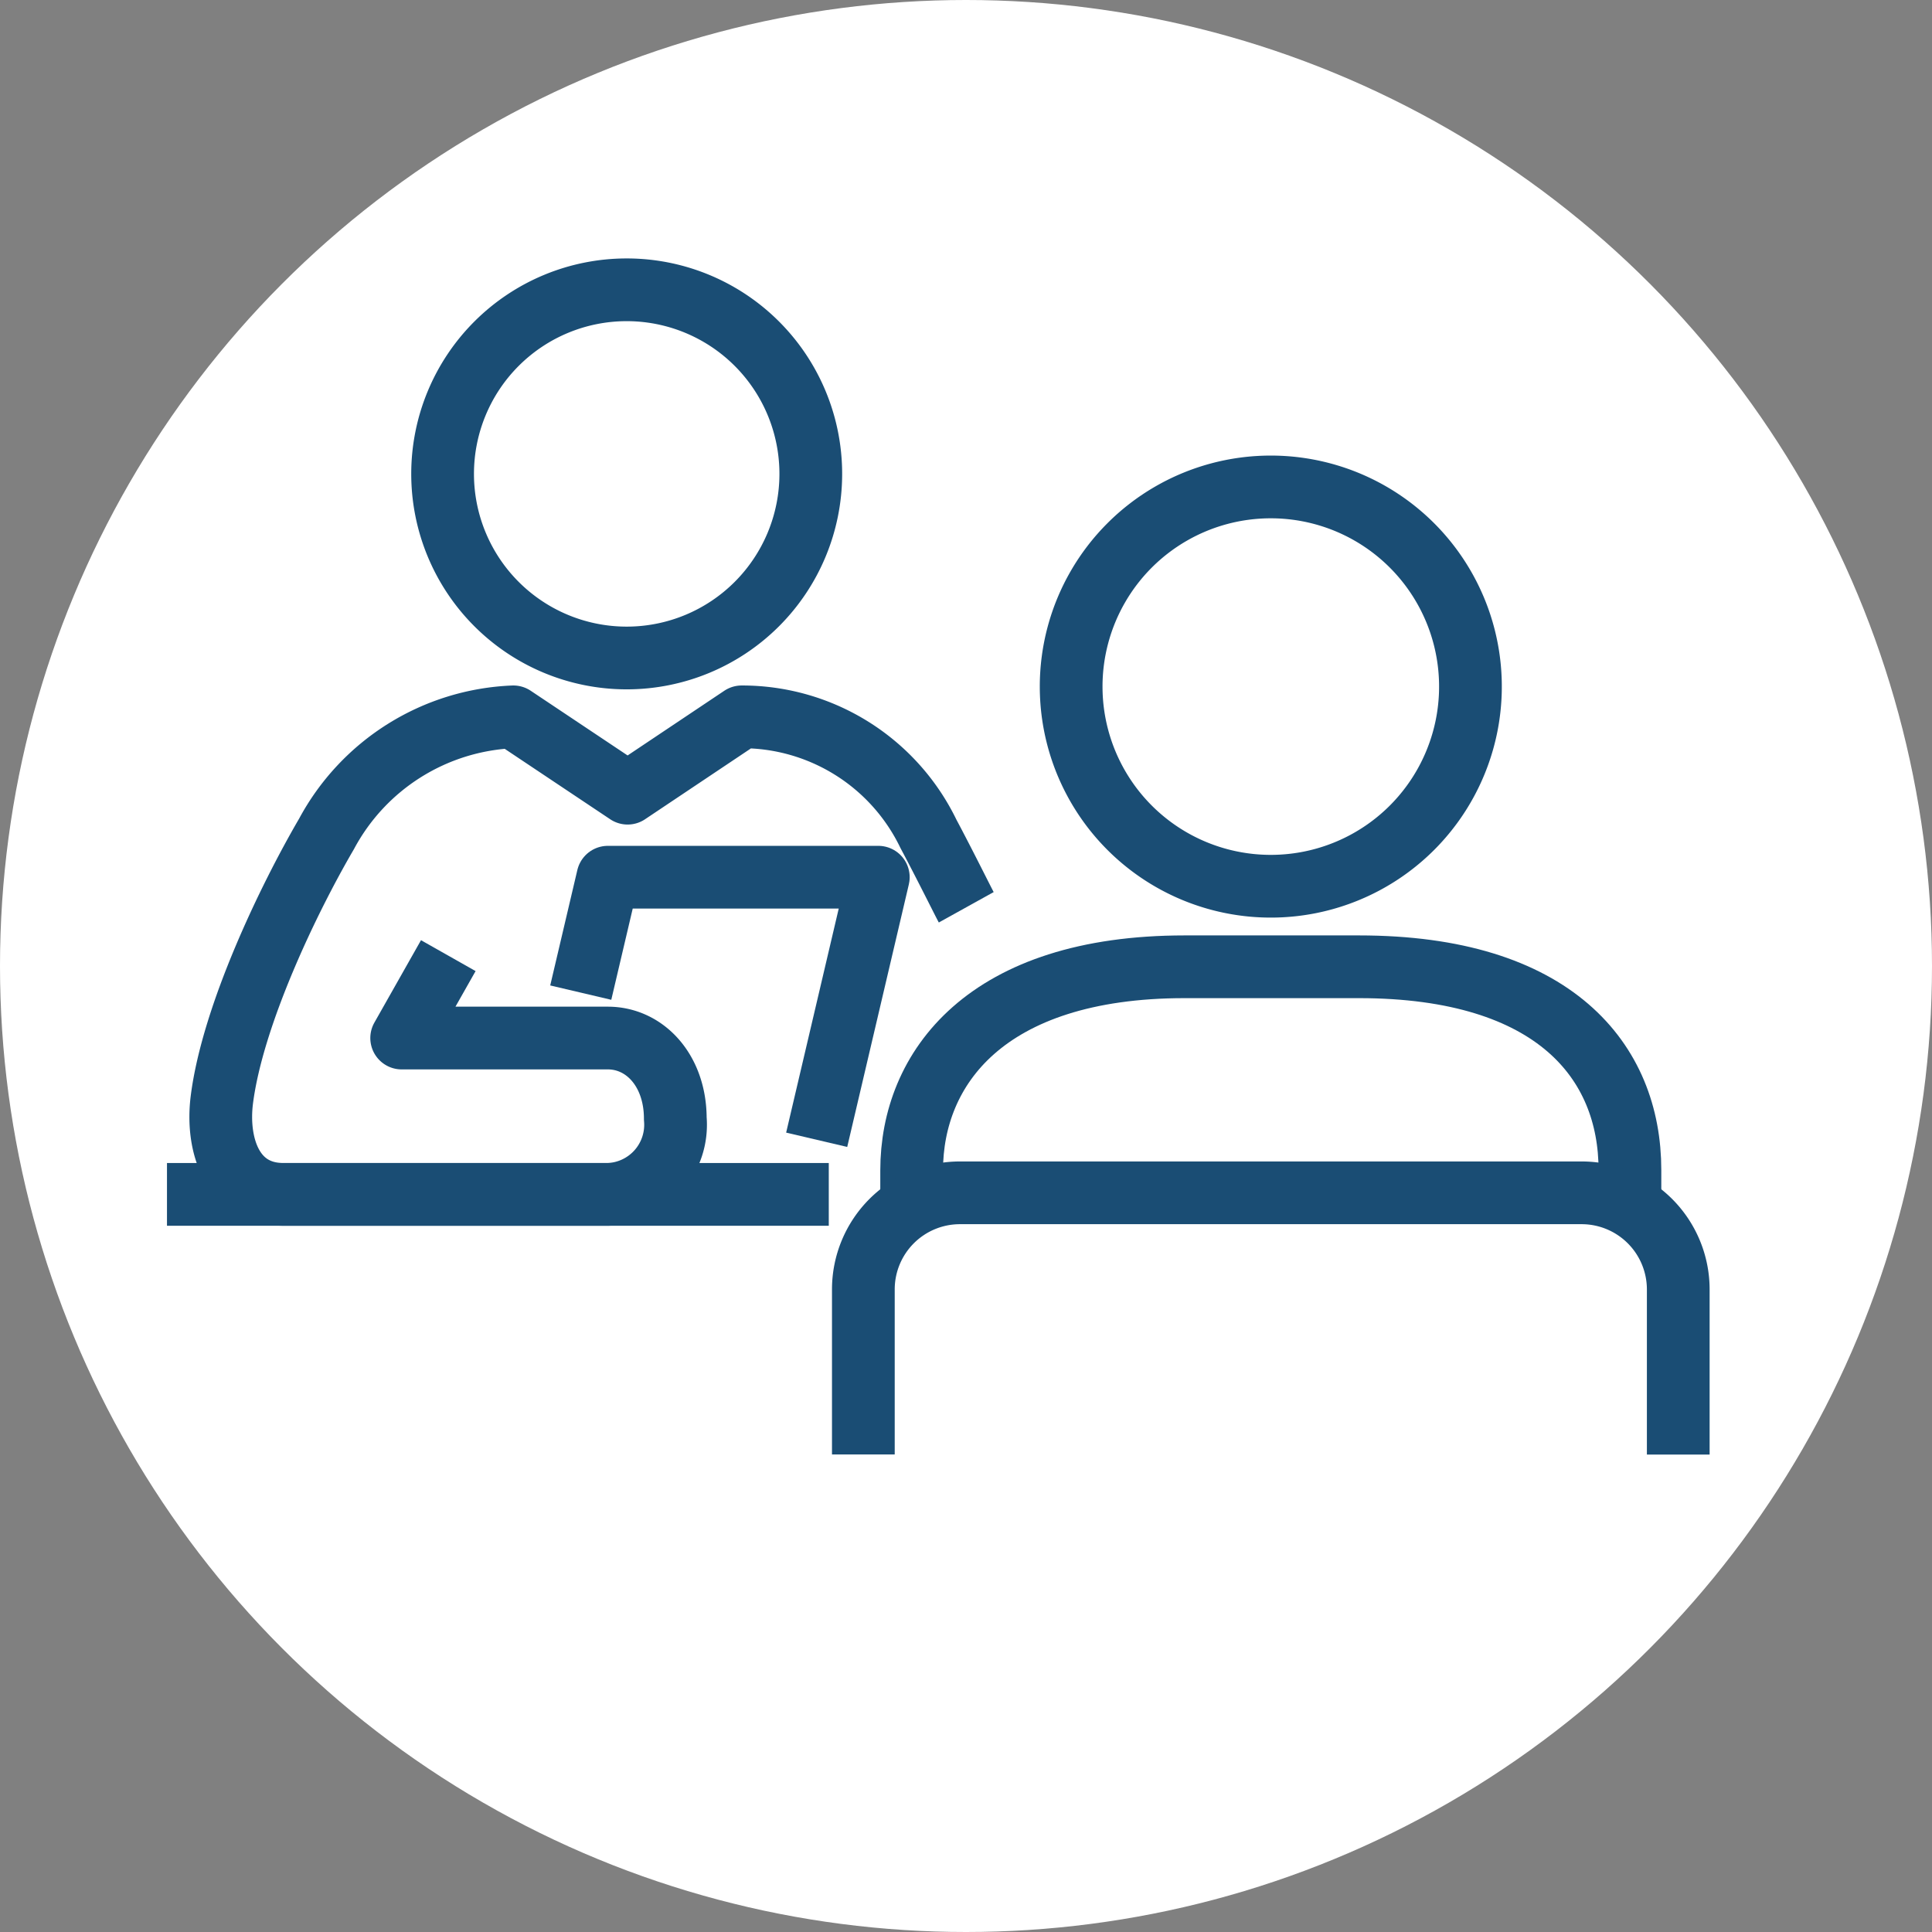
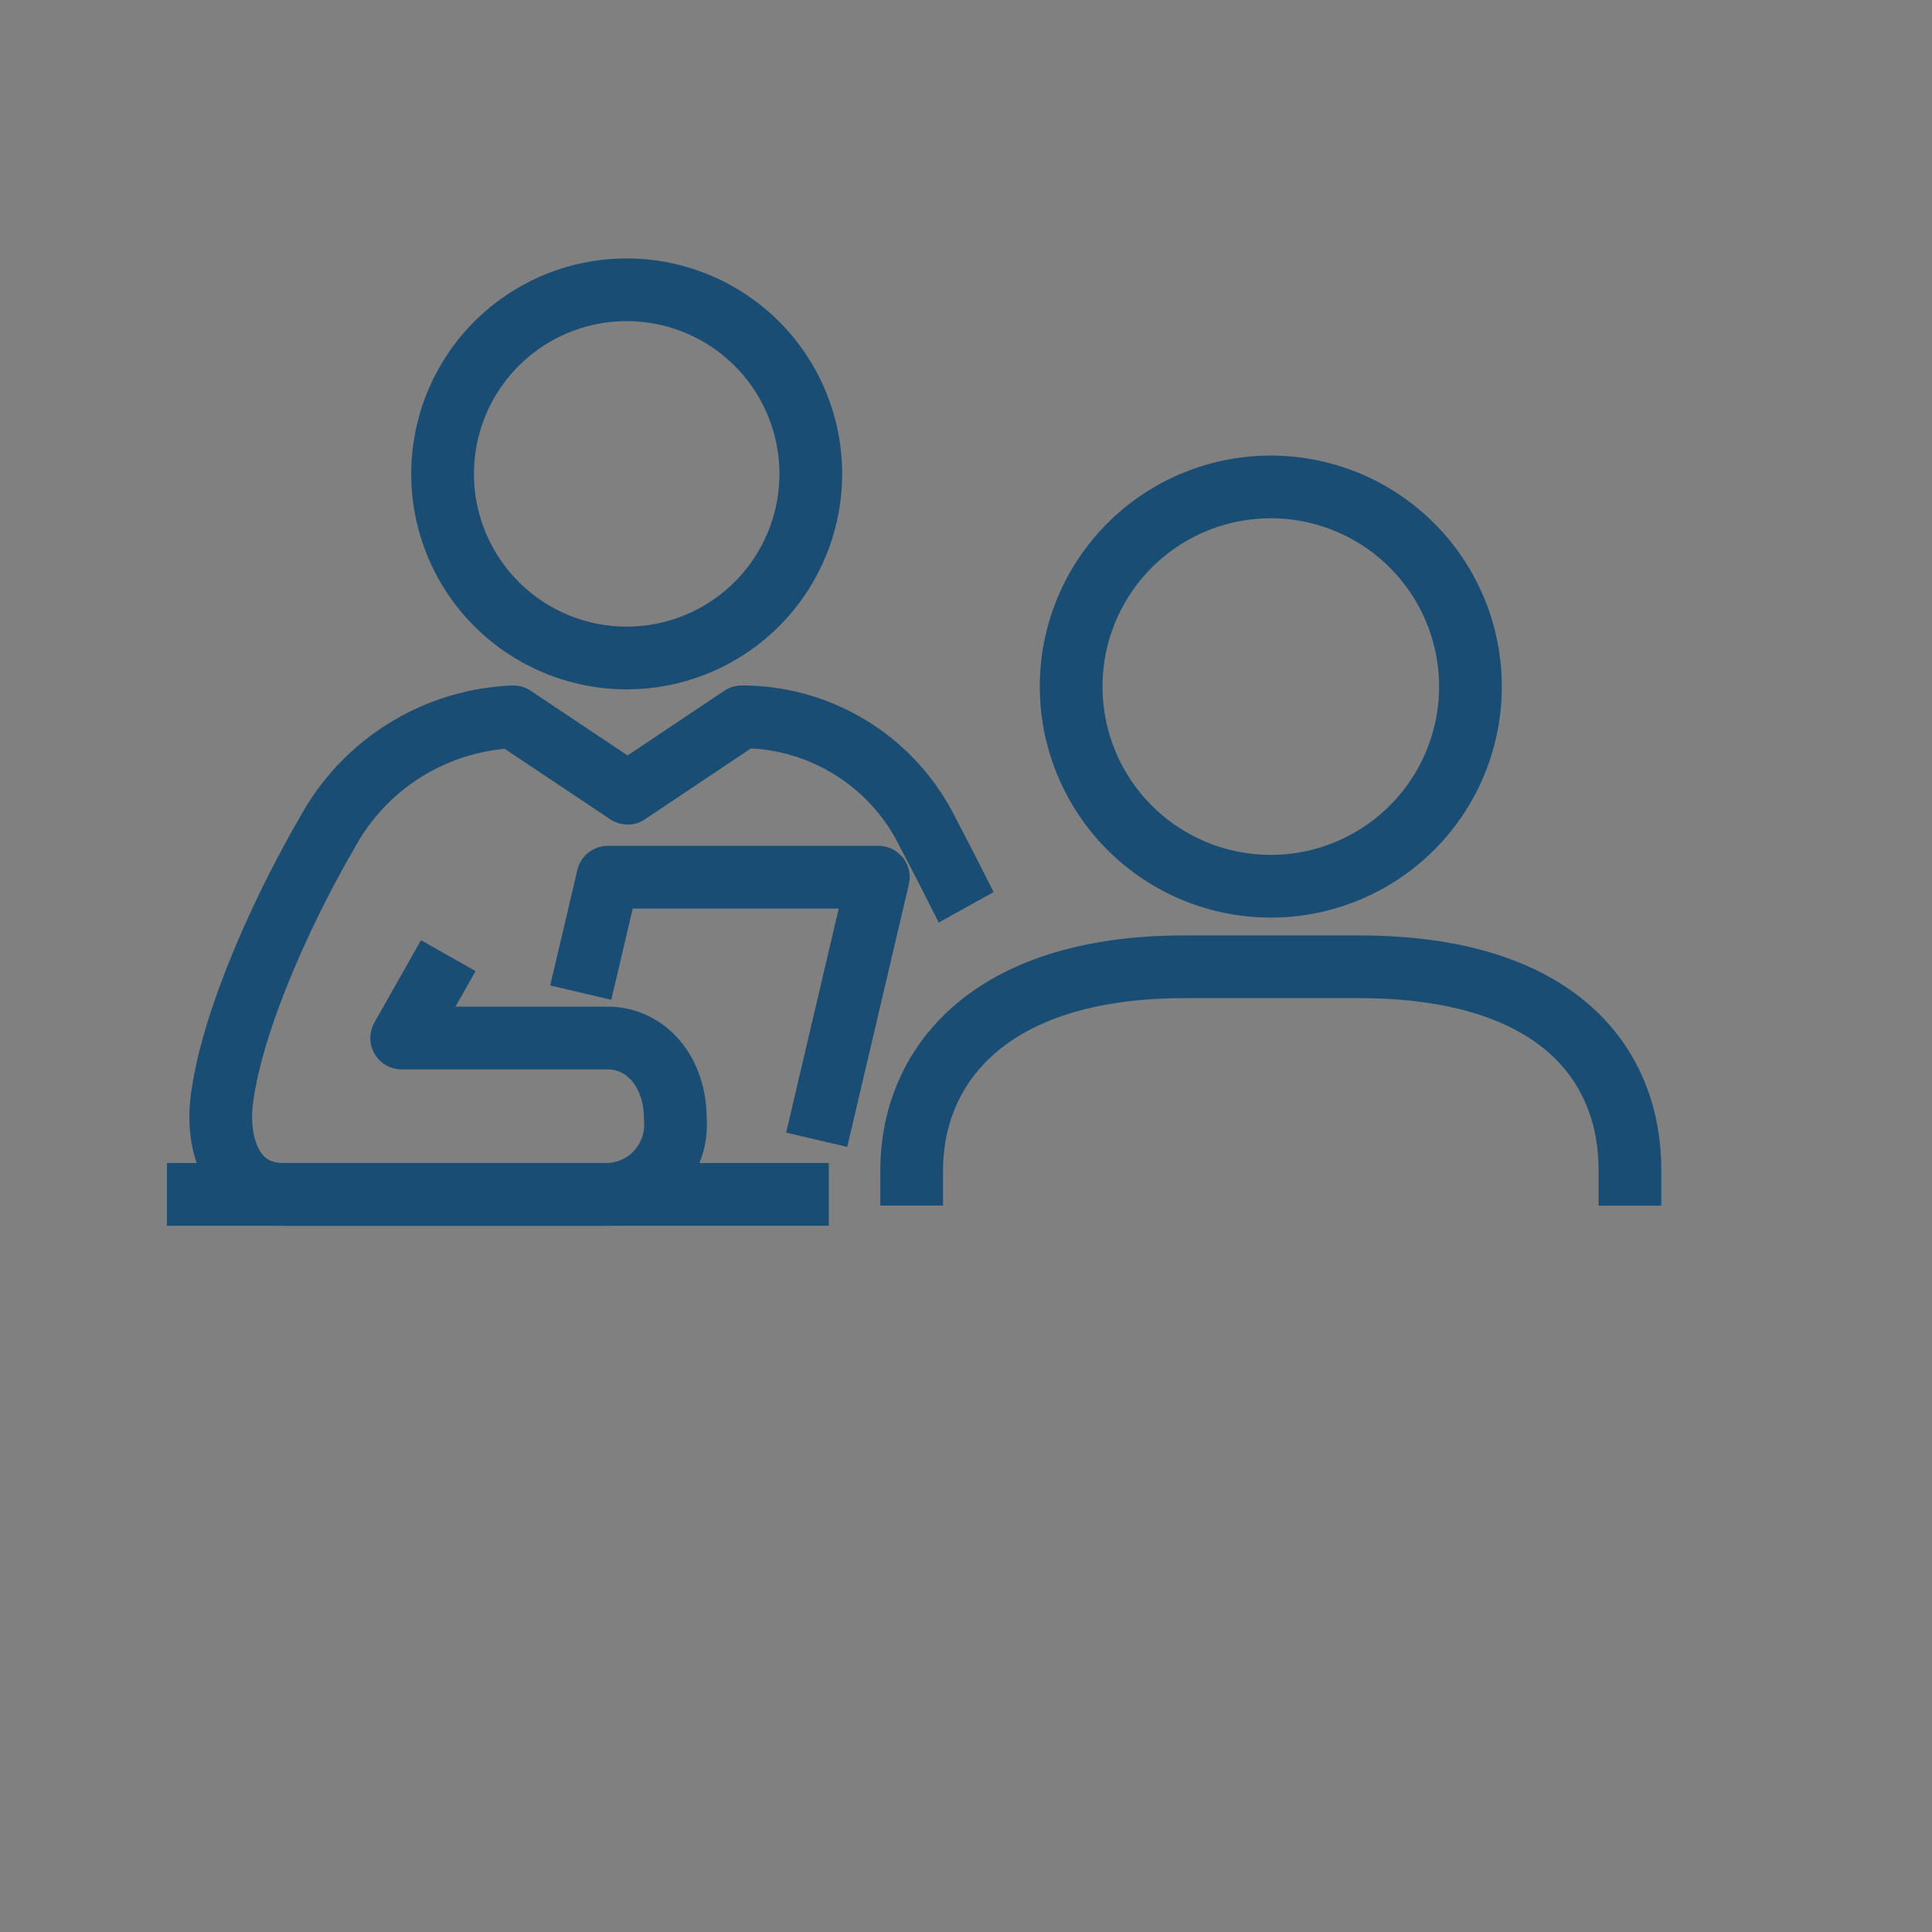
<svg xmlns="http://www.w3.org/2000/svg" width="77" height="77" viewBox="0 0 77 77">
  <rect x="0" y="0" width="77" height="77" fill="#808080" stroke="none" />
  <g id="picto4" transform="translate(-915 -1755)">
-     <circle id="Ellipse_27" data-name="Ellipse 27" cx="38.5" cy="38.5" r="38.5" transform="translate(915 1755)" fill="#fff" />
    <g id="icon" transform="translate(921.655 1765.748)">
      <line id="Line_34" data-name="Line 34" x1="26.376" transform="translate(0 36.855)" fill="none" stroke="#1a4d74" stroke-linejoin="round" stroke-width="2.5" />
      <path id="Path_423" data-name="Path 423" d="M11.853,32.625,9.995,35.909H18.21c1.484,0,2.69,1.3,2.69,3.212a2.776,2.776,0,0,1-2.69,3.02H5.29c-2.081,0-2.687-2.011-2.461-3.78C3.261,34.985,5.5,30.34,7,27.773a8.851,8.851,0,0,1,7.444-4.665L19,26.15l4.547-3.042a8.248,8.248,0,0,1,7.443,4.665c.641,1.2,1.385,2.707,1.506,2.925" transform="translate(-0.641 -5.286)" fill="none" stroke="#1a4d74" stroke-linejoin="round" stroke-width="2.5" />
      <path id="Path_424" data-name="Path 424" d="M38.553,45.563v-1.4c0-4.06,2.948-8.117,10.88-8.117H56.38c7.805,0,10.8,3.781,10.8,8.1v1.42" transform="translate(-8.874 -8.263)" fill="none" stroke="#1a4d74" stroke-miterlimit="10" stroke-width="2.5" />
-       <path id="Path_425" data-name="Path 425" d="M36.052,58.178V51.6a3.85,3.85,0,0,1,3.849-3.85H64.678A3.852,3.852,0,0,1,68.53,51.6v6.581" transform="translate(-8.298 -10.958)" fill="none" stroke="#1a4d74" stroke-linejoin="round" stroke-width="2.5" />
      <path id="Path_426" data-name="Path 426" d="M46.811,19.164a7.957,7.957,0,1,0,7.955-7.958A7.955,7.955,0,0,0,46.811,19.164Z" transform="translate(-10.775 -2.547)" fill="none" stroke="#1a4d74" stroke-miterlimit="10" stroke-width="2.5" />
-       <path id="Path_427" data-name="Path 427" d="M28.943,8.337A7.337,7.337,0,1,1,21.606,1,7.336,7.336,0,0,1,28.943,8.337Z" transform="translate(-3.284 -0.198)" fill="none" stroke="#1a4d74" stroke-linejoin="round" stroke-width="2.5" />
+       <path id="Path_427" data-name="Path 427" d="M28.943,8.337A7.337,7.337,0,1,1,21.606,1,7.336,7.336,0,0,1,28.943,8.337" transform="translate(-3.284 -0.198)" fill="none" stroke="#1a4d74" stroke-linejoin="round" stroke-width="2.5" />
      <path id="Path_428" data-name="Path 428" d="M21.422,36.011l1.081-4.6H33.281L30.825,41.876" transform="translate(-4.931 -7.198)" fill="none" stroke="#1a4d74" stroke-linejoin="round" stroke-width="2.5" />
    </g>
  </g>
</svg>